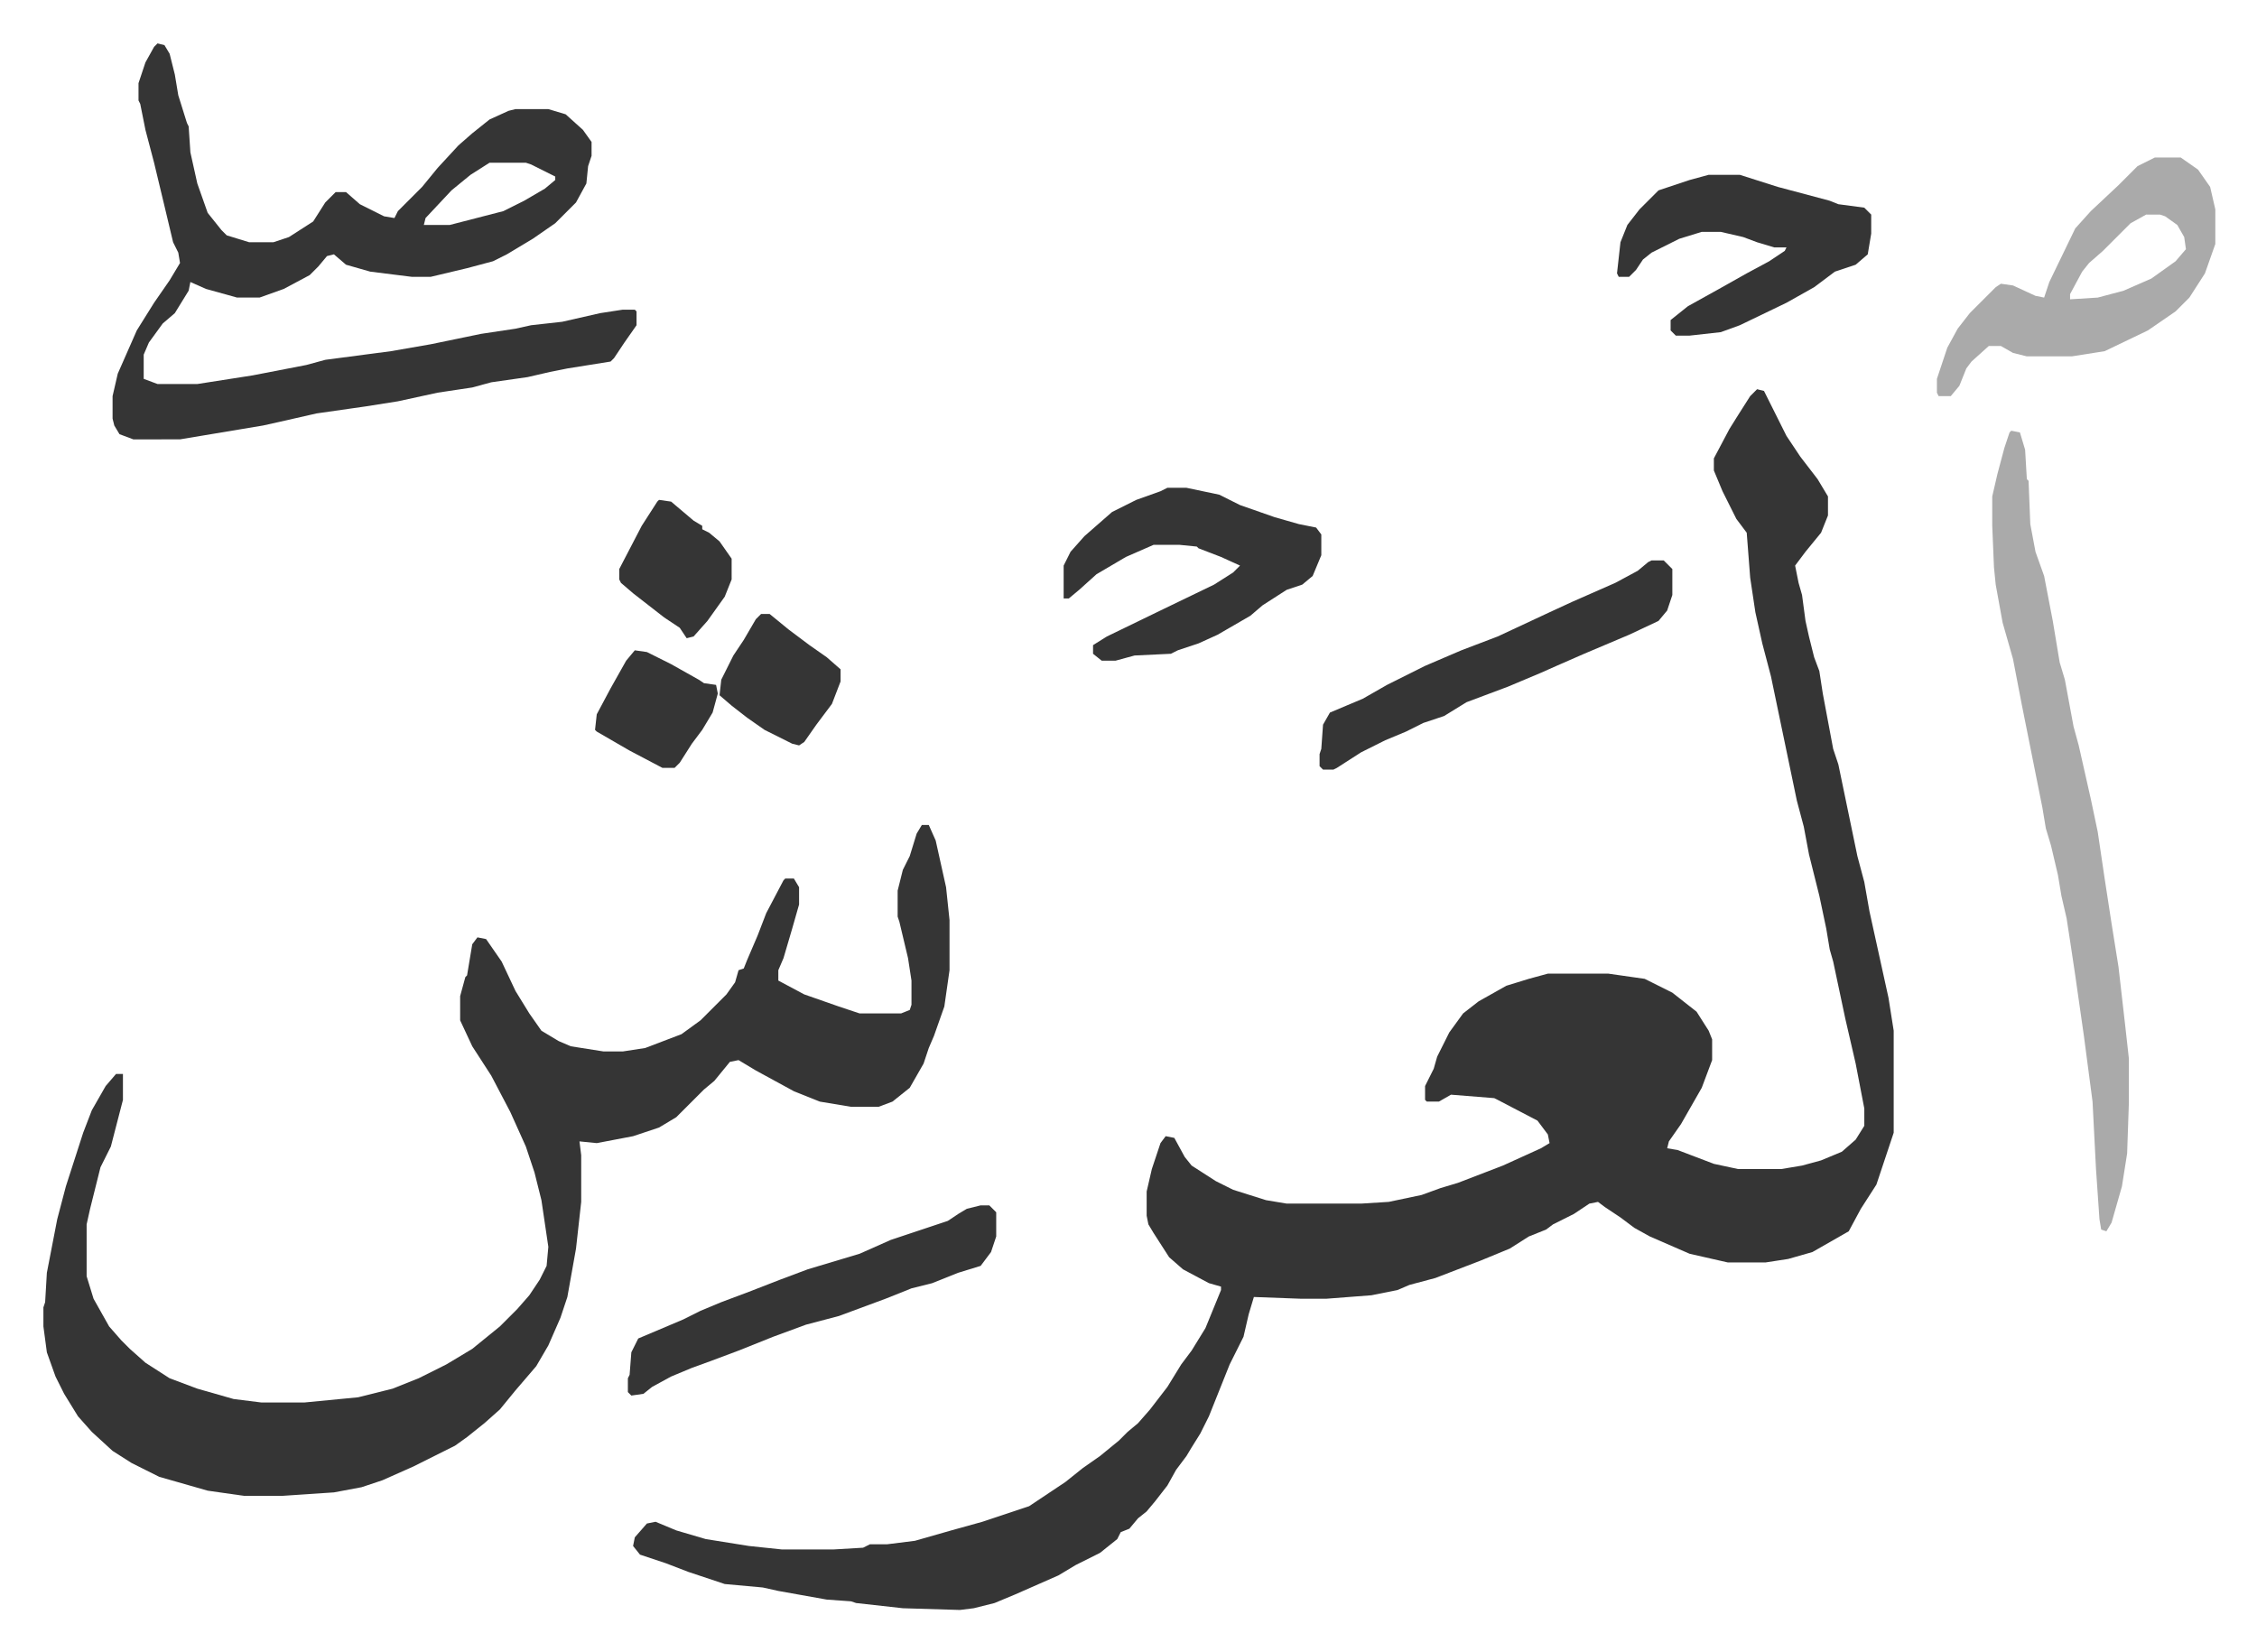
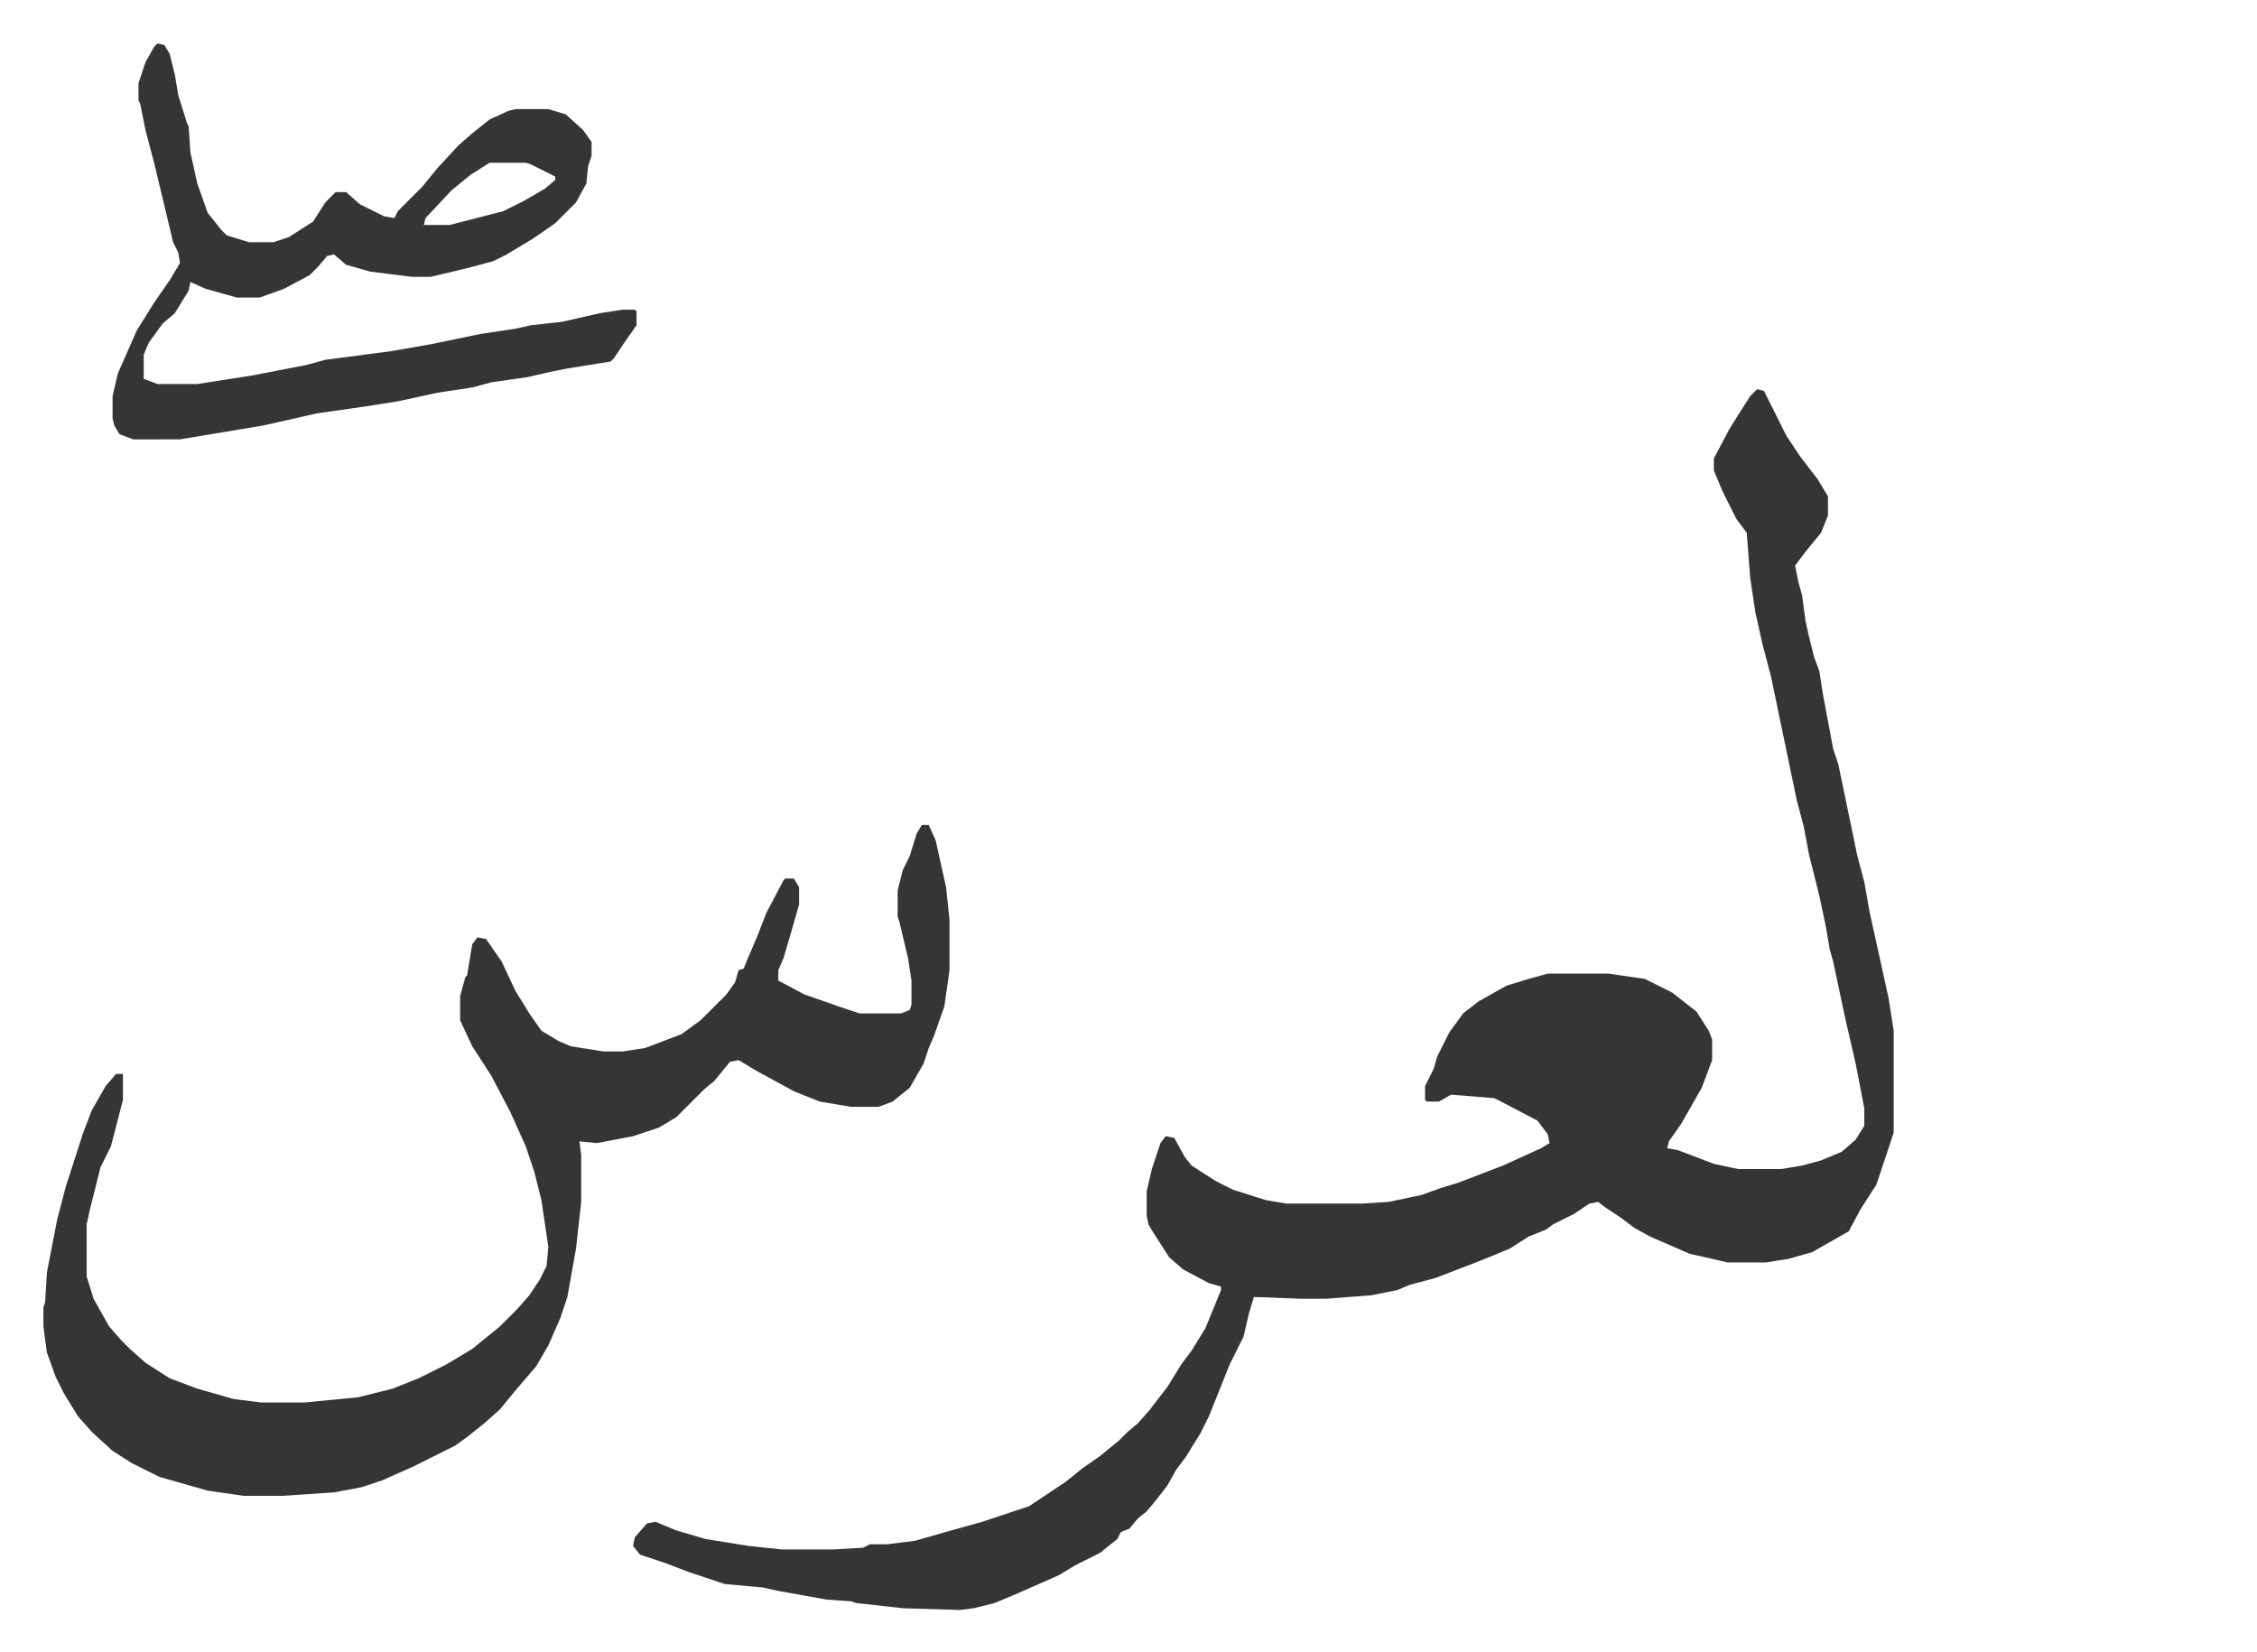
<svg xmlns="http://www.w3.org/2000/svg" role="img" viewBox="-25.10 236.90 1305.20 955.20">
  <path fill="#353535" id="rule_normal" d="M991 462l4 1 5 10 8 16 8 12 10 13 6 10v11l-4 10-9 11-6 8 2 10 2 7 2 15 2 9 3 12 3 8 2 13 6 32 3 9 11 53 4 15 3 17 11 50 3 19v59l-10 30-9 14-7 13-21 12-14 4-13 2h-22l-22-5-23-10-9-5-8-6-9-6-4-3-5 1-9 6-12 6-4 3-10 4-11 7-17 7-13 5-13 5-15 4-7 3-15 3-26 2h-15l-27-1-3 10-3 13-8 16-6 15-6 15-5 10-5 8-3 5-6 8-5 9-7 9-5 6-5 4-5 6-5 2-2 4-10 8-14 7-10 6-25 11-12 5-12 3-8 1-33-1-27-3-3-1-14-1-28-5-9-2-22-2-21-7-13-5-15-5-4-5 1-5 7-8 5-1 12 5 17 5 25 4 19 2h30l17-1 4-2h10l16-2 21-6 18-5 27-9 21-14 10-8 10-7 11-9 5-5 6-5 7-8 10-13 8-13 6-8 8-13 9-22v-2l-7-2-15-8-8-7-9-14-3-5-1-5v-14l3-13 5-15 3-4 5 1 6 11 4 5 14 9 10 5 19 6 12 2h43l16-1 19-4 11-4 10-3 26-10 22-10 5-3-1-5-6-8-23-12-2-1-25-2-7 4h-7l-1-1v-8l5-10 2-7 7-14 8-11 9-7 16-9 13-4 11-3h35l21 3 16 8 14 11 7 11 2 5v12l-6 16-12 21-7 10-1 4 6 1 21 8 14 3h25l12-2 11-3 12-5 8-7 5-8v-10l-5-26-6-26-7-33-2-7-2-12-4-19-6-24-3-16-4-15-15-72-5-19-4-18-3-20-2-26-6-8-8-16-5-12v-7l9-17 5-8 7-11zM508 714h4l4 9 6 27 2 19v29l-3 21-6 17-3 7-3 9-8 14-10 8-8 3h-16l-18-3-15-6-22-12-10-6-5 1-9 11-6 5-5 5-11 11-10 6-15 5-21 4-10-1 1 8v27l-3 27-5 28-4 12-7 16-7 12-12 14-9 11-9 8-10 8-7 5-16 8-8 4-9 4-9 4-12 4-16 3-30 2h-22l-21-3-28-8-16-8-11-7-12-11-8-9-8-13-5-10-5-14-2-15v-11l1-3 1-17 6-31 5-19 10-31 5-13 8-14 6-7h4v15l-7 27-6 12-6 24-2 9v30l4 13 9 16 7 8 5 5 9 8 14 9 16 6 21 6 16 2h25l31-3 20-5 15-6 16-8 15-9 16-13 10-10 7-8 6-9 4-8 1-11-4-27-4-16-5-15-9-20-11-21-11-17-7-15v-14l3-11 1-1 3-18 3-4 5 1 9 13 8 17 8 13 7 10 10 6 7 3 19 3h11l13-2 21-8 11-8 15-15 5-7 2-7 3-1 2-5 6-14 5-13 10-19 1-1h5l3 5v10l-4 14-5 17-3 7v6l15 8 20 7 12 4h24l5-2 1-3v-14l-2-13-5-21-1-3v-15l3-12 4-8 4-13zM66 262l4 1 3 5 3 12 2 12 5 16 1 2 1 15 4 18 6 17 8 10 3 3 13 4h14l9-3 14-9 7-11 6-6h6l8 7 14 7 6 1 2-4 14-14 9-11 12-13 8-7 10-8 11-5 4-1h19l10 3 10 9 5 7v8l-2 6-1 10-6 11-12 12-13 9-15 9-8 4-15 4-21 5h-11l-24-3-14-4-7-6-4 1-5 6-5 5-15 8-14 5h-13l-18-5-9-4-1 5-8 13-7 6-8 11-3 7v14l8 3h23l32-5 31-6 11-3 38-5 23-4 29-6 20-3 9-2 18-2 22-5 13-2h7l1 1v8l-7 10-6 9-2 2-25 4-10 2-13 3-21 3-11 3-20 3-23 5-19 3-28 4-22 5-9 2-12 2-36 6H52l-8-3-3-5-1-4v-13l3-13 11-25 10-16 9-13 6-10-1-6-3-6-5-21-6-25-5-19-3-15-1-2v-10l4-12 5-9zm192 69l-11 7-11 9-15 16-1 4h15l31-8 12-6 12-7 6-5v-2l-14-7-3-1z" />
-   <path fill="#aaa" id="rule_hamzat_wasl" d="M1138 486l5 1 3 10 1 17 1 1 1 25 3 16 5 14 5 26 4 24 3 10 5 27 3 11 7 31 4 19 4 27 4 26 4 25 4 35 2 18v26l-1 29-3 19-6 21-3 5-3-1-1-6-2-29-2-39-5-38-5-35-3-20-2-13-3-13-2-12-4-17-3-10-2-12-7-35-5-25-5-26-6-21-4-22-1-10-1-24v-17l3-13 4-15 3-9zm83-158h15l10 7 7 10 3 13v20l-6 17-9 14-8 8-16 11-25 12-19 3h-26l-8-2-7-4h-7l-10 9-3 4-4 10-5 6h-7l-1-2v-8l6-18 6-11 7-9 15-15 3-2 7 1 13 6 5 1 3-9 15-31 9-10 16-15 11-11zm-5 33l-9 5-16 16-8 7-4 5-7 13v3l16-1 15-4 16-7 14-10 6-7-1-7-4-7-7-5-3-1z" />
-   <path fill="#353535" id="rule_normal" d="M650 519h11l19 4 12 6 20 7 14 4 10 2 3 4v12l-5 12-6 5-9 3-14 9-7 6-19 11-11 5-12 4-4 2-21 1-11 3h-8l-5-4v-5l8-5 33-16 29-14 11-7 4-4-11-5-13-5-1-1-10-1h-15l-16 7-17 10-10 9-6 5h-3v-19l4-8 8-9 8-7 8-7 14-7 14-5zm313-181h18l22 7 30 8 5 2 15 2 4 4v11l-2 12-7 6-12 4-12 9-16 9-27 13-11 4-18 2h-8l-3-3v-6l10-8 18-10 16-9 13-7 9-6 1-2h-7l-10-3-8-3-13-3h-11l-13 4-16 8-5 4-4 6-4 4h-6l-1-2 1-9 1-9 4-10 7-9 11-11 18-6zM542 934h5l4 4v14l-3 9-6 8-13 4-15 6-12 3-15 6-27 10-19 5-19 7-20 8-16 6-11 4-12 5-11 6-5 4-7 1-2-2v-8l1-2 1-13 4-8 26-11 10-5 12-5 16-6 18-7 16-6 20-6 10-3 18-8 33-11 6-4 5-3zm388-373h7l5 5v15l-3 9-5 6-17 8-26 11-16 7-9 4-19 8-24 9-13 8-12 4-10 5-12 5-14 7-14 9-2 1h-6l-2-2v-7l1-3 1-14 4-7 19-8 14-8 22-11 21-9 21-8 30-14 13-6 25-11 13-7 6-5zm-515 31h5l11 9 12 9 10 7 8 7v7l-5 13-9 12-7 10-3 2-4-1-16-8-10-7-9-7-7-6 1-9 7-14 6-9 7-12zm-59-66l7 1 13 11 5 3v2l4 2 6 5 7 10v12l-4 10-10 14-8 9-4 1-4-6-9-6-18-14-7-6-1-2v-6l13-25 9-14zm-14 87l7 1 14 7 16 9 3 2 7 1 1 5-3 11-6 10-6 8-7 11-3 3h-7l-19-10-19-11-1-1 1-9 8-15 9-16z" />
</svg>